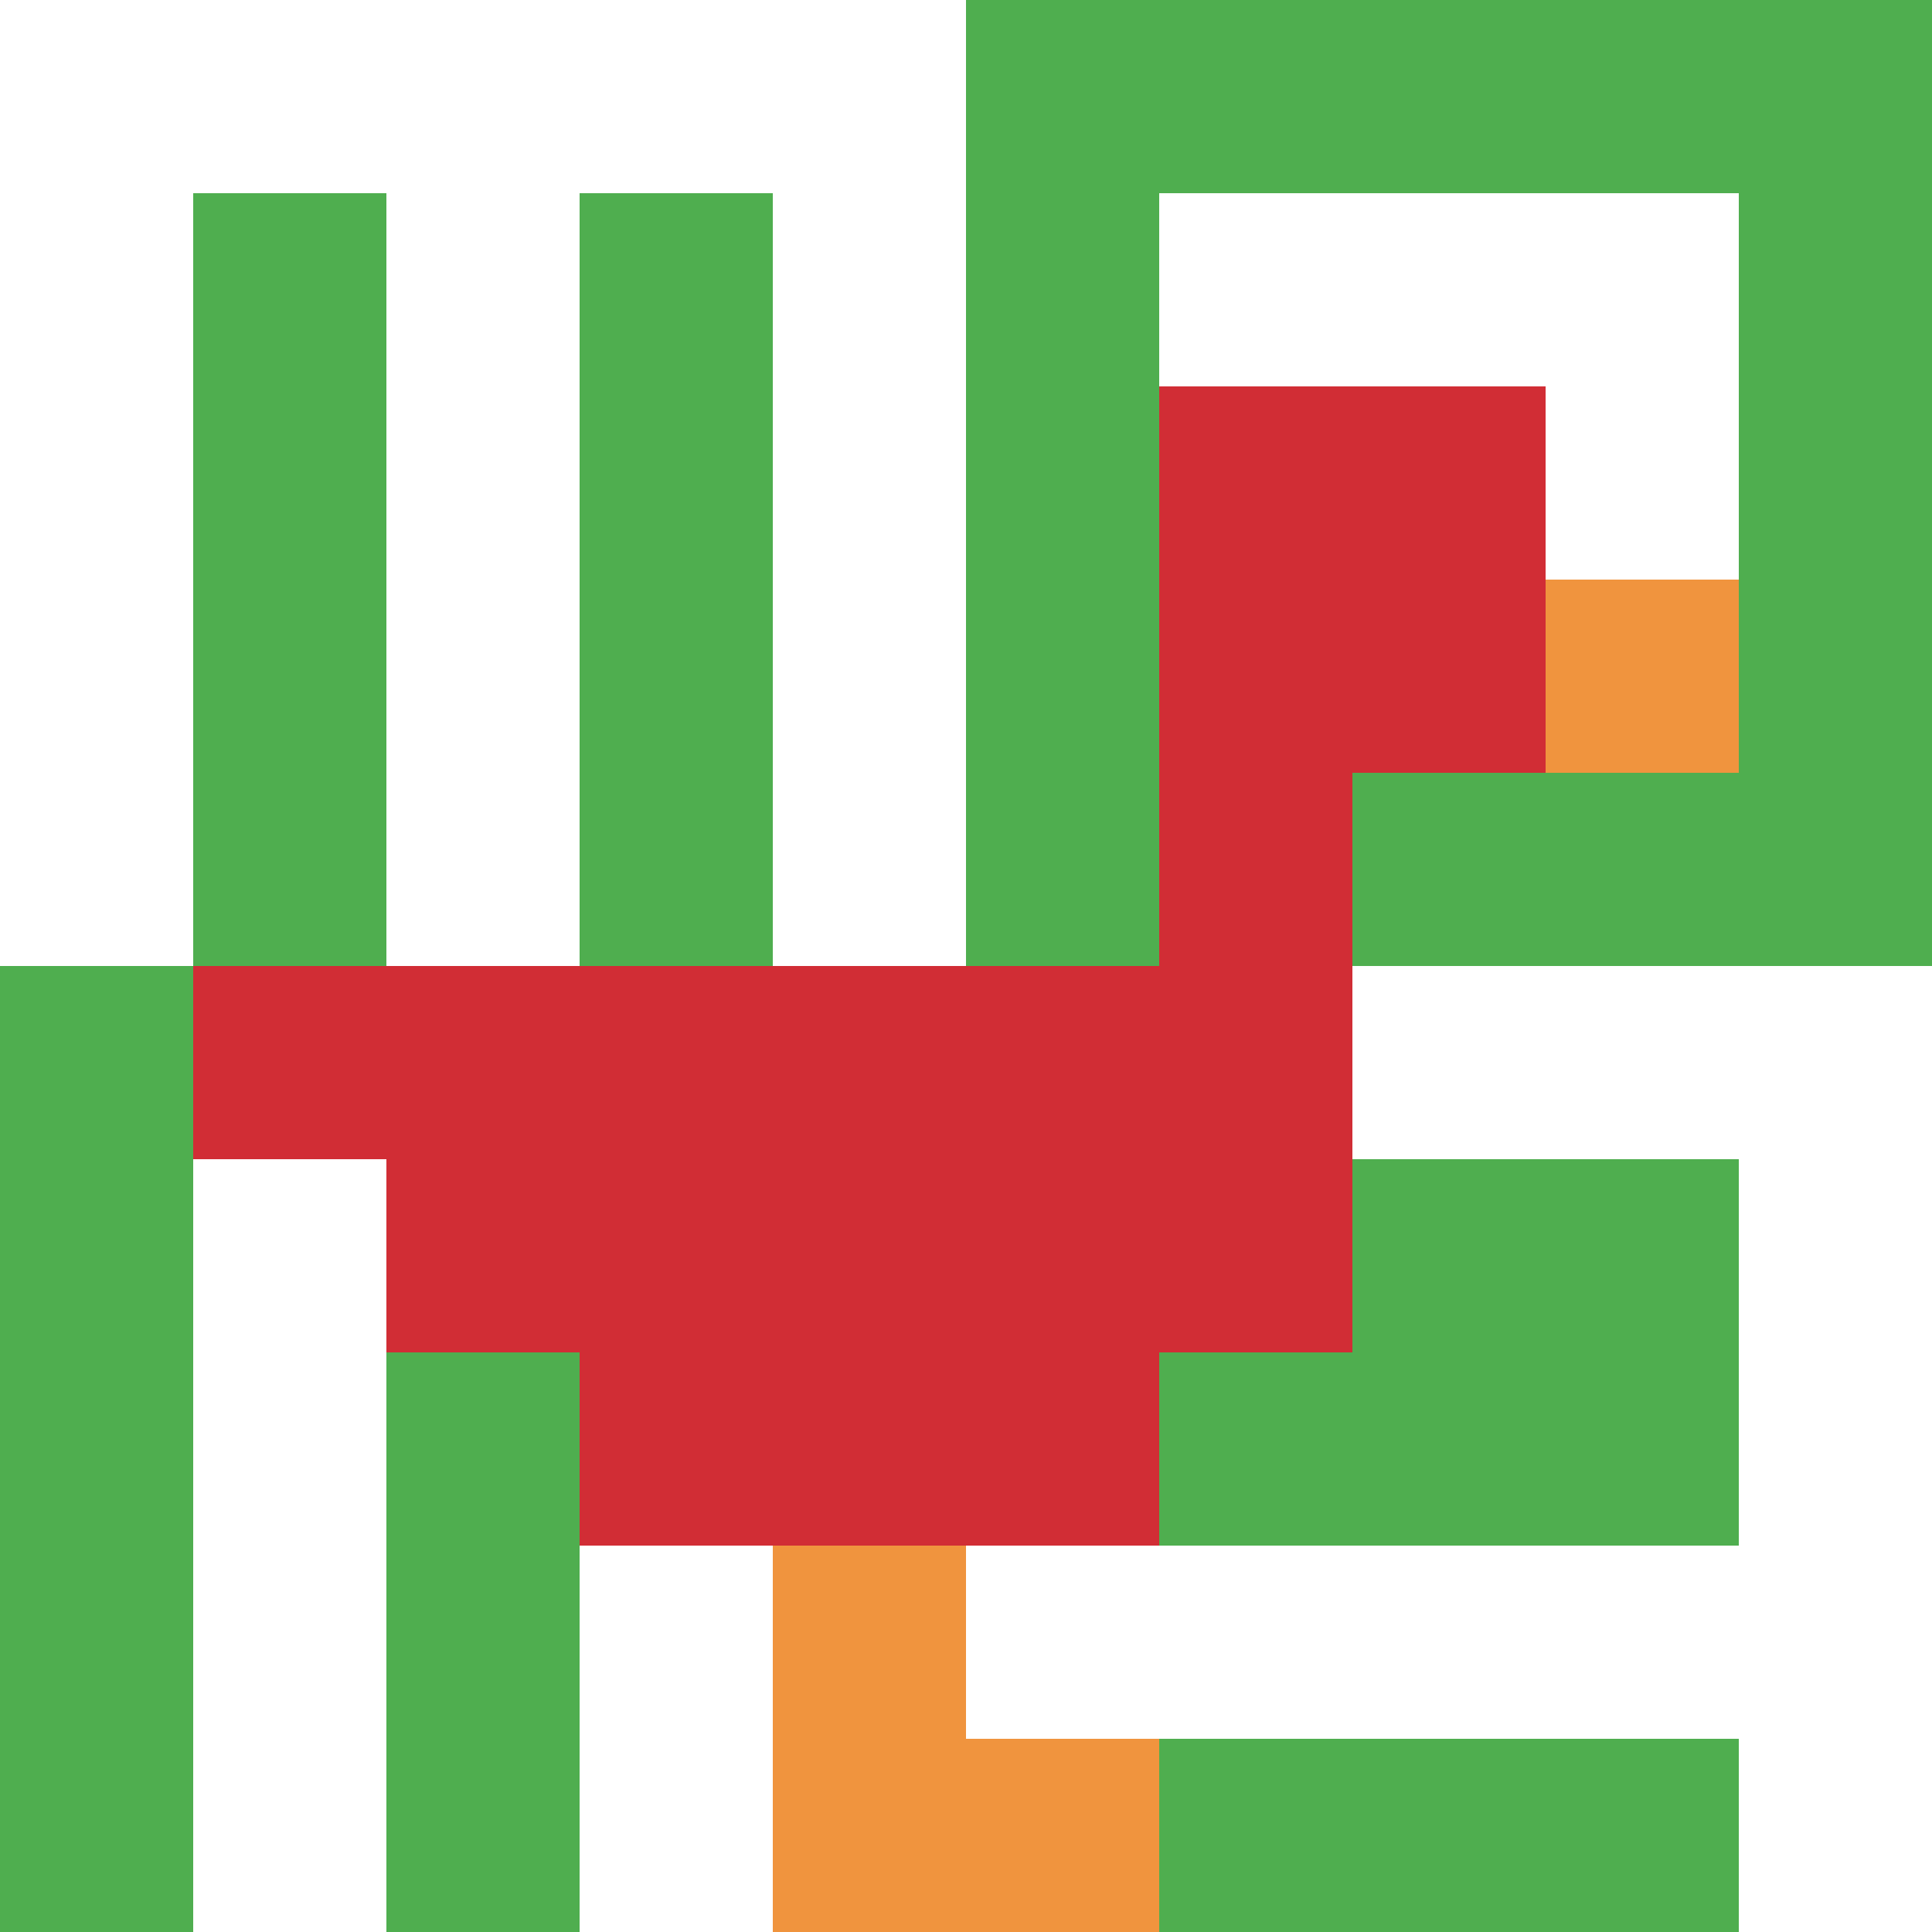
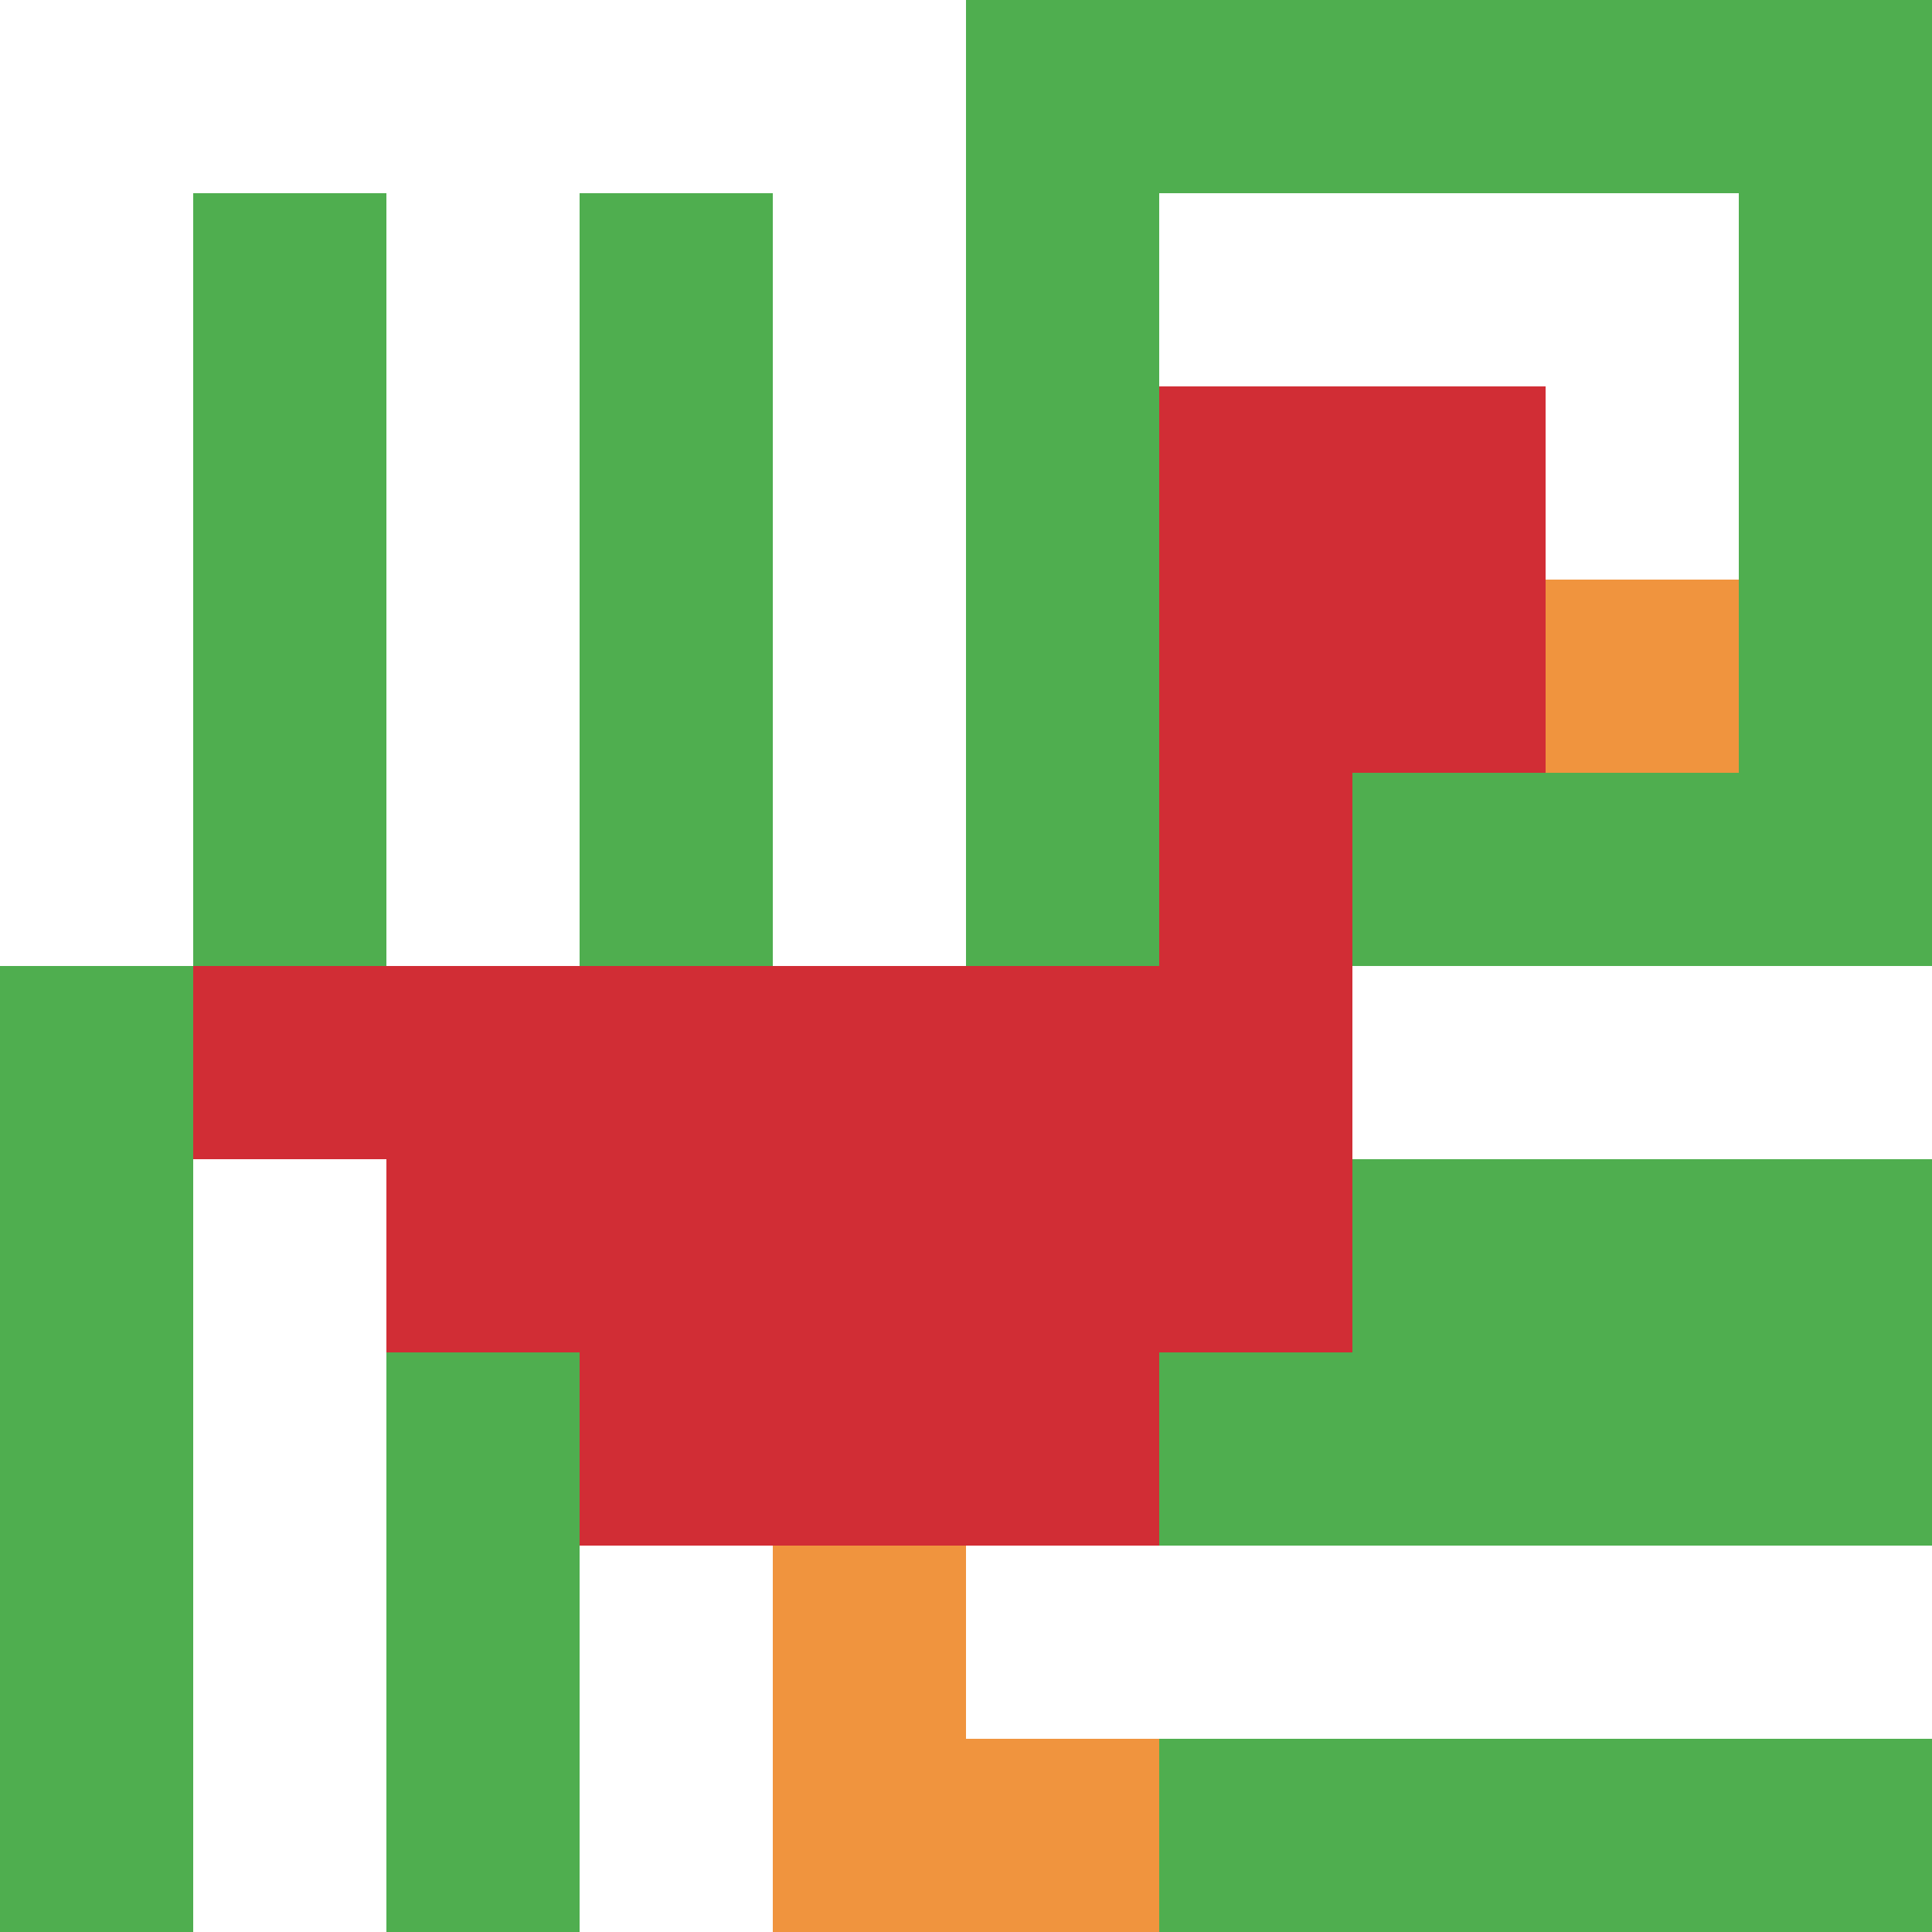
<svg xmlns="http://www.w3.org/2000/svg" version="1.1" width="1419" height="1419">
  <title>'goose-pfp-516331' by Dmitri Cherniak</title>
  <desc>seed=516331
backgroundColor=#ffffff
padding=20
innerPadding=0
timeout=500
dimension=1
border=false
Save=function(){return n.handleSave()}
frame=304

Rendered at Wed Oct 04 2023 13:52:43 GMT+0800 (北美中部标准时间)
Generated in 1ms
</desc>
  <defs />
  <rect width="100%" height="100%" fill="#ffffff" />
  <g>
    <g id="0-0">
      <rect x="0" y="0" height="1419" width="1419" fill="#4FAE4F" />
      <g>
        <rect id="0-0-0-0-5-1" x="0" y="0" width="709.5" height="141.9" fill="#ffffff" />
        <rect id="0-0-0-0-1-5" x="0" y="0" width="141.9" height="709.5" fill="#ffffff" />
        <rect id="0-0-2-0-1-5" x="283.8" y="0" width="141.9" height="709.5" fill="#ffffff" />
        <rect id="0-0-4-0-1-5" x="567.6" y="0" width="141.9" height="709.5" fill="#ffffff" />
        <rect id="0-0-6-1-3-3" x="851.4" y="141.9" width="425.7" height="425.7" fill="#ffffff" />
        <rect id="0-0-1-6-1-4" x="141.9" y="851.4" width="141.9" height="567.6" fill="#ffffff" />
        <rect id="0-0-3-6-1-4" x="425.7" y="851.4" width="141.9" height="567.6" fill="#ffffff" />
        <rect id="0-0-5-5-5-1" x="709.5" y="709.5" width="709.5" height="141.9" fill="#ffffff" />
        <rect id="0-0-5-8-5-1" x="709.5" y="1135.2" width="709.5" height="141.9" fill="#ffffff" />
-         <rect id="0-0-5-5-1-5" x="709.5" y="709.5" width="141.9" height="709.5" fill="#ffffff" />
-         <rect id="0-0-9-5-1-5" x="1277.1" y="709.5" width="141.9" height="709.5" fill="#ffffff" />
      </g>
      <g>
        <rect id="0-0-6-2-2-2" x="851.4" y="283.8" width="283.8" height="283.8" fill="#D12D35" />
        <rect id="0-0-6-2-1-4" x="851.4" y="283.8" width="141.9" height="567.6" fill="#D12D35" />
        <rect id="0-0-1-5-5-1" x="141.9" y="709.5" width="709.5" height="141.9" fill="#D12D35" />
        <rect id="0-0-2-5-5-2" x="283.8" y="709.5" width="709.5" height="283.8" fill="#D12D35" />
        <rect id="0-0-3-5-3-3" x="425.7" y="709.5" width="425.7" height="425.7" fill="#D12D35" />
        <rect id="0-0-8-3-1-1" x="1135.2" y="425.7" width="141.9" height="141.9" fill="#F0943E" />
        <rect id="0-0-4-8-1-2" x="567.6" y="1135.2" width="141.9" height="283.8" fill="#F0943E" />
        <rect id="0-0-4-9-2-1" x="567.6" y="1277.1" width="283.8" height="141.9" fill="#F0943E" />
      </g>
      <rect x="0" y="0" stroke="white" stroke-width="0" height="1419" width="1419" fill="none" />
    </g>
  </g>
</svg>